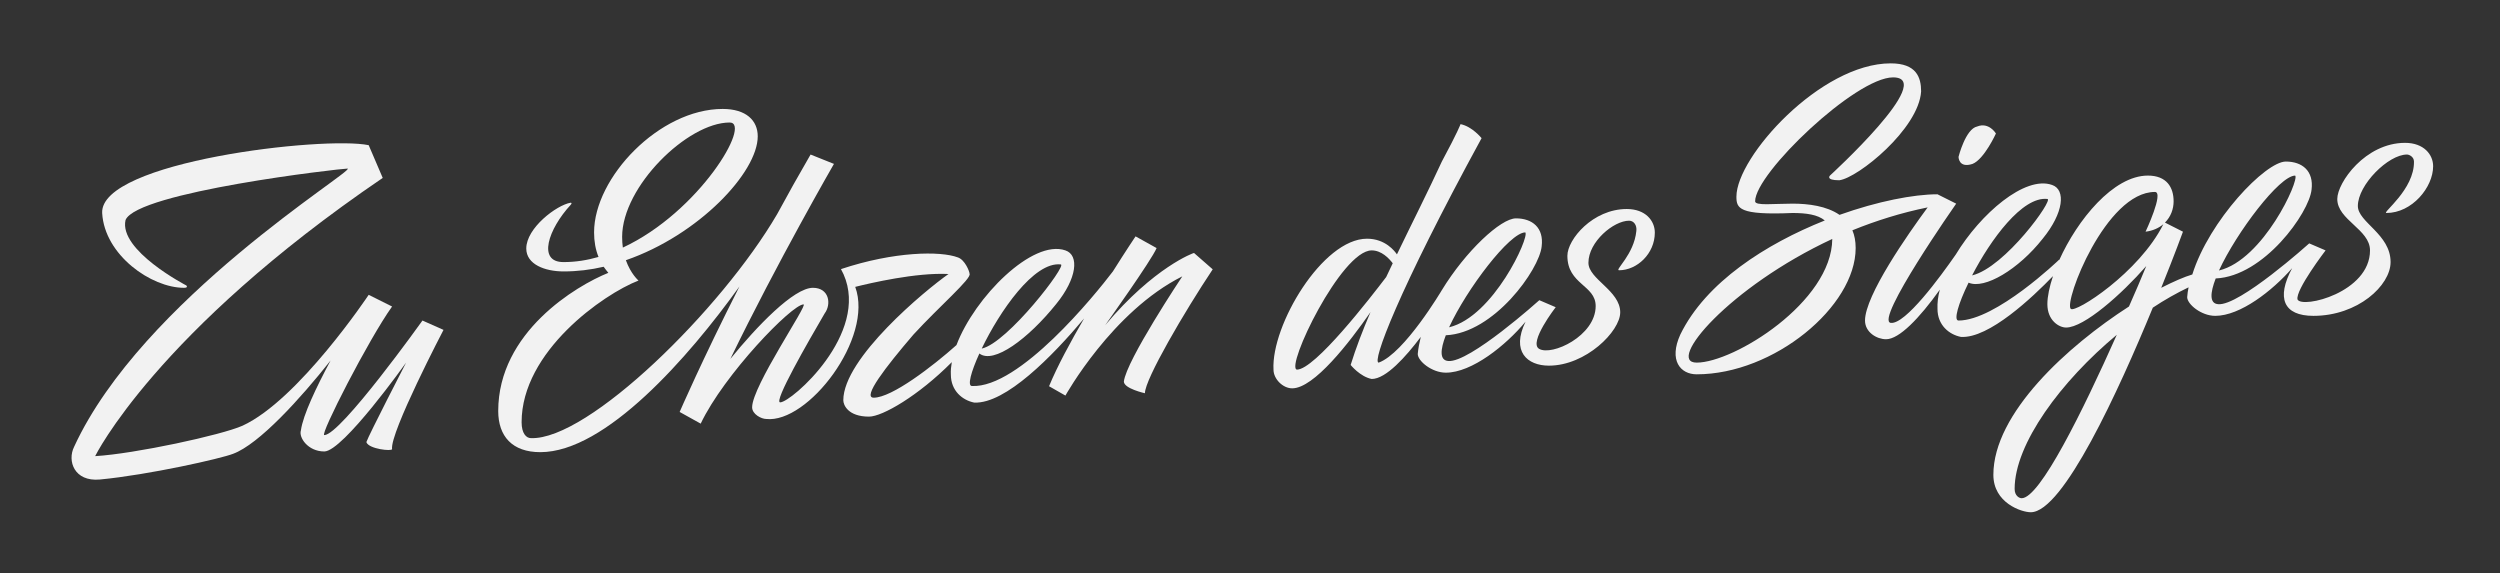
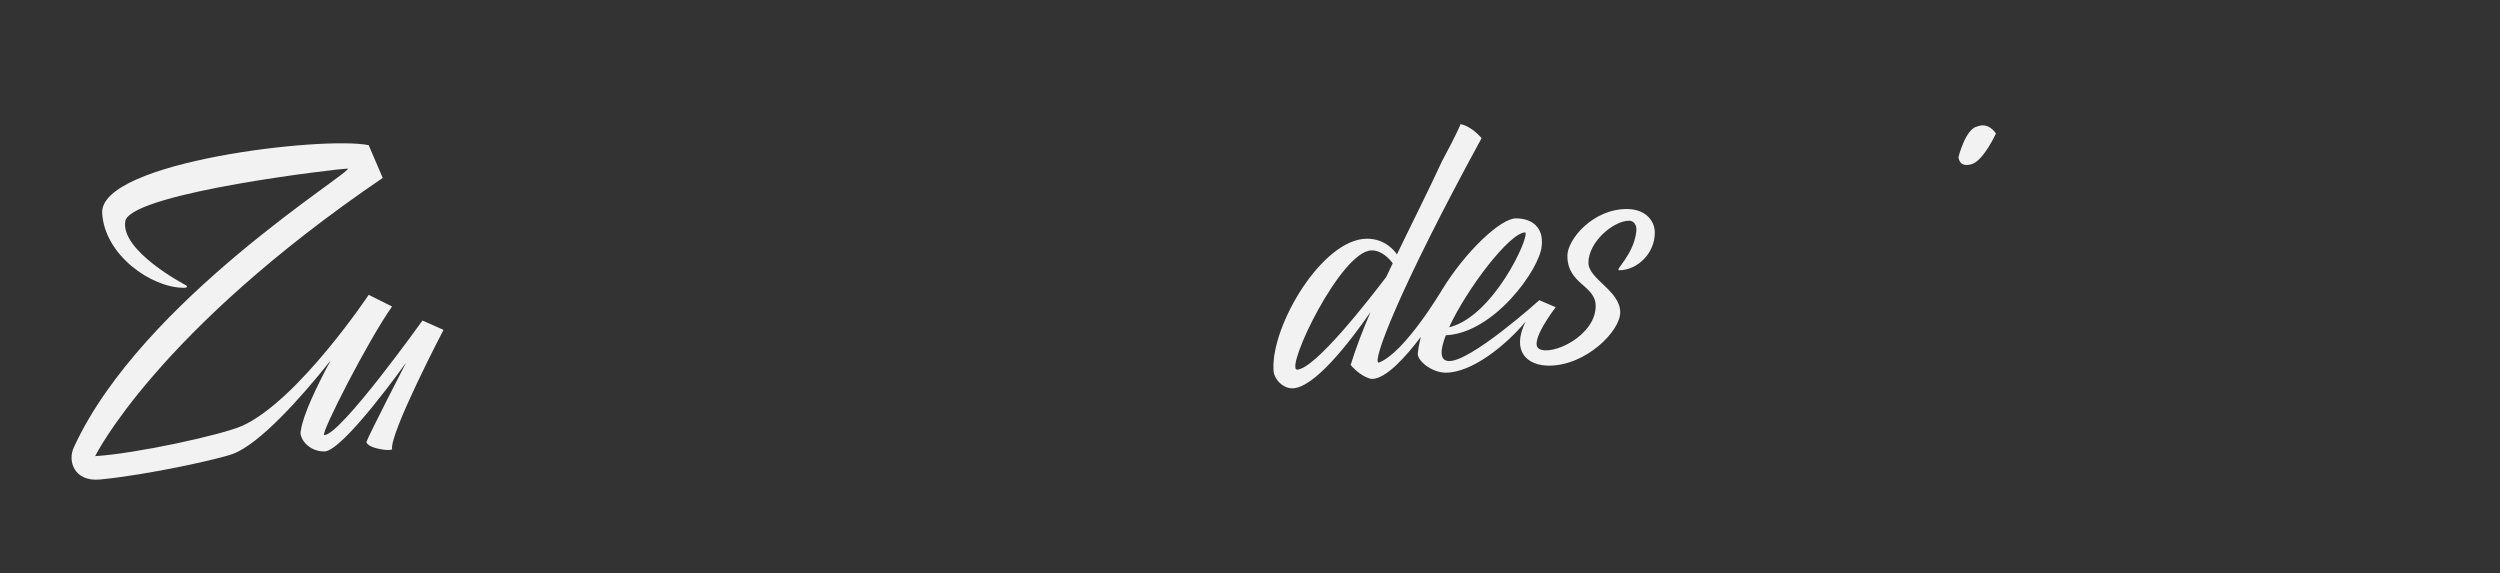
<svg xmlns="http://www.w3.org/2000/svg" id="Слой_1" x="0px" y="0px" viewBox="0 0 1069.3 245.1" style="enable-background:new 0 0 1069.3 245.1;" xml:space="preserve">
  <rect x="0" y="0" width="1069.3" height="245.1" fill="#333333" stroke="none" />
  <style type="text/css"> .st0{fill:#F2F2F2;} </style>
  <g>
    <path class="st0" d="M843.7,70.1c5-2,10-13,10-13s-3-5-8-3c-5,1-8,13-8,13S837.7,72.1,843.7,70.1z" />
    <path class="st0" d="M180.7,137.1c0,0-35,49-42,49c-2,0,19-41,29-55l-10-5c0,0-30,45-54,56c-9,4-46,12-63,13c0,0,26-53,123-119 l-6-14c-19-4-115,7-114,29c1,18,21,32,35,32c2,0,1-1,1-1s-29-15-26-28c5-12,92-22,95-22c3,1-88,56-117,119c-3,6,0,15,11,14 c21-2,52-9,57-11c11.1-4.1,28.8-23.6,41.7-39.9c-6.1,11.4-11.8,23.3-12.7,29.9c-1,3,3,9,10,9c8,0,35-38,35-38s-16,31-17,34 c1,3,11,4,11,3c-1-7,22-51,22-51L180.7,137.1z" />
-     <path class="st0" d="M472.7,139.1c0,0,20-28,22-33l-9-5c0,0-4.1,6.1-9.7,15c-7.6,10-40,50-60.3,49c-2,0-0.4-6,3.2-13.9 c6.1,4.7,20.9-6.3,32.8-21.1c9-11,10-21,4-23c-14-4.9-38.8,19.9-46.6,40.5c-10.1,9-27.6,22.5-35.4,22.5c-5,0,5-13,17-27 c11-12,25-24,24-26c0-1-2-6-5-7c-7.4-2.8-27.2-2.6-50,5l1.1,2.2c11.3,25.4-22.4,54.8-27.1,54.8c-3,0,12-26,19-38c3-4,2-11-5-11 c-8.2,0-24,16.5-35.3,30.4c19.9-41.1,44.3-83.4,44.3-83.4l-10-4c-5,8.6-9.8,17.2-14.3,25.5c-23.9,40.9-80.8,96.7-105.3,95.8 c-2,0-4-2-4-6.8c0-30.3,35-54.8,50-60.6c0,0-3.3-2.8-5.4-8.7c31.2-10.8,56.4-37.6,56.4-53c0-6.8-5-11.7-15-11.7 c-27,0-55,29.3-55,52.8c0,3.8,0.6,7.3,1.9,10.5c-4.8,1.4-9.8,2.2-14.9,2.2c-11.4,0.1-6.6-14.1,3-24.5c0.8-0.9,0-0.9,0-0.9 c-6,1-19,10.8-19,19.6c0,6.8,8,9.8,16,9.8c5.8,0,11.5-0.7,17.1-2c0.6,0.9,1.3,1.7,2,2.6c-13.7,5.5-47.1,25.4-47.1,59.1 c0,10.8,6,17.6,18,17.6c27.9,0,63.4-40.5,85.2-70.9c-15.9,31.3-25.6,53.7-25.6,53.7l9,5c10-21,39-51,44-51c2,0-22,35-22,44 c0,3,4,5,6,5c17.8,2,46.1-34.6,38.1-56.5c6.4-1.6,26-6.2,39.9-5.5c-10,7-45,36-45,54c0,2,2,7,11,7c5.7,0,21.1-8.9,35.4-23.3 c-0.3,1.8-0.5,3.6-0.4,5.3c0,7,5,11,10,12c13.4,0.6,33.4-19.8,47-36c-5.8,10-11.5,20.5-15,29l7,4c0,0,20-36,50-51c0,0-24,36-25,45 c0,3,9,5,9,5c0-6,17-35,29-53l-8-7C510.7,108.1,493.7,114.1,472.7,139.1z M453.7,113.1c3,0-22.7,33.6-33.8,36 C427.5,133.3,442.2,111.8,453.7,113.1z M266.1,101.3c0-21.5,28-48.9,46-48.9c9.6,0-13,38.3-45.7,53.5 C266.2,104.5,266.1,103,266.1,101.3z" />
-     <path class="st0" d="M1020.7,91.1c11,0,20-11,20-20c0-5-4-10-12-10c-17,0-29,17-29,24c0,9,14,13,14,22c0,18-29,25-31,21 c-1-4,12-21,12-21l-7-3c0,0-30,27-39,26c-3.7-0.3-3.4-4.8-1-11c20.6-0.9,40-28.1,41-38c1-8-4-12-11-12c-8.7,0-32.8,25.2-40,48.3 c-3.4,1-8,3-13.3,5.7c5.7-14.1,9.3-24,9.3-24l-7.7-3.9c2.5-2.5,3.7-5.8,3.7-9.1c0-6-3-11-11-11c-14.8,0-30.2,19-37.9,36.1l-0.1-0.1 c0,0-27,26-43,26c-2.2,0-0.1-7.2,4.3-16.2c6.8,3,21.4-5.7,31.7-18.8c9-11,10-21,4-23c-11.6-4.1-30.6,12.3-41.2,29.8 c-6.6,9.5-21.6,30-27.8,29.2c-7-1,28-51,28-51l-8-4c-10.2,0-25.6,3-41.9,8.8c-5.5-3.8-13.3-4.8-20.1-4.8c-8,0-16,1-16-1 c0-12,43-53,59-53c19,0-27,42-27,42s-2,2,4,2c8-1,34-22,35-38c0-6-2-12-13-12c-30,0-66,40-66,57c0,5,1,8,24,7 c5.9,0,10.8,0.7,13.8,3.2c-25.1,10-50.9,26.4-61.8,48.8c-5,11,0,17,7,17c33,0,68-29,68-54c0-3-0.5-5.5-1.4-7.6 c10.1-4.1,20.9-7.5,32.2-9.8c-8.5,11.5-26.8,37.7-26.8,48.4c0,5,5,8,9,8c5.6,0,14.2-8.9,23-21.2c-0.8,2.9-1.1,5.7-1,8.2 c0,7,5,11,10,12c12,0.8,30.8-17.1,39.4-26c-1.5,4.5-2.4,8.7-2.4,12c0,7,5,10,8,10c7.7,0,23.7-14.2,34.3-26.3 c-2.1,5.1-4.6,11-7.4,17.3c-26.1,16.8-58,45.6-58,72c0,12,12,16,16,16c13.8,0,37.6-52,52.2-87.5c5.1-3.4,10.3-6.3,15.3-8.7 c-0.3,1.4-0.5,2.8-0.6,4.2c0,3,6,8,12,8c10.7,0,24.4-10.7,32.9-20.4c-6.9,12.8-3.7,20.4,9.1,20.4c19,0,33-13,33-23 c0-12-14-17-14-24c0-9,13-22,21-22c1,0,3,1,3,3C1032.7,81.1,1018.7,91.1,1020.7,91.1z M981.7,75.1c1.9,1.9-13.6,36-32.6,40.6 C956.6,99.4,975,75.1,981.7,75.1z M725.7,155.1c-13.4,0,13.8-32.3,58-52.9C783.5,129.2,741.6,155.1,725.7,155.1z M875.7,85.1 c2.9,0-18.1,29.3-32.2,32.7C851.4,102.5,865,83.9,875.7,85.1z M885.7,132.1c-3-3,15-50,36-50c4,0-4,17-4,17 c3.2-0.4,5.7-1.6,7.6-3.2C915,116.6,887.6,134.1,885.7,132.1z M864.7,213.1c-1,0-3-1-3-4c0-19.3,19.9-46.1,43.7-65.9 C890.8,175.9,872.5,213.1,864.7,213.1z" />
    <path class="st0" d="M695.8,89.4c-14.5,0-25.4,13-25.4,20c0,12.3,12.1,12.5,12.1,21.5c0,12.8-18.8,21.5-24.2,18.3 c-4.6-2.7,7.1-17.8,7.1-17.8l-7-3c0,0-30,27-39,26c-3.7-0.3-3.4-4.8-1-11c20.6-0.9,40-28.1,41-38c1-8-4-12-11-12 c-6.5,0-21.5,14-31.7,30.7l0,0c0,0-16,27-27,31c-3,0,8-30,44-96c0,0-4-5-9-6c0,0-1,3-8,16c-5.8,12.6-12.7,26.2-19.2,39.7 c-0.9-1.3-4.9-6.7-12.8-6.7c-19,0-41,37-40,56c0,4,4,8,8,8c9.3,0,24.4-19.5,33.5-32.6c-3.4,7.9-6.3,15.5-8.5,22.6c0,0,4,5,9,6 c6.1,0,14.6-9.5,21-18c-0.6,2.5-1.1,4.9-1.3,7.3c0,3,6,8,12,8c11.2,0,25.7-11.7,34.1-21.8c-6.2,12.7,0.7,18.8,10,18.8 c15.8,0,30.5-14.7,30.5-22.8c0-9.3-13.6-14.2-13.6-21.2c0-9,10.8-18,17.4-18c2,0,3.4,1.9,3.1,4.4c-1,10.1-9.4,16.8-7.4,16.8 c7.7,0,15.3-7.1,15.3-16.1C707.8,94.4,703.8,89.4,695.8,89.4z M554.7,158.1c-5-1,19-51,32-51c4.2,0,7.4,3.4,9,5.5 c-0.9,2-1.9,3.9-2.8,5.9C586.1,127.4,562.4,158.1,554.7,158.1z M652.4,99.4c1.9,1.9-13.6,36-32.6,40.6 C627.3,123.7,645.7,99.4,652.4,99.4z" />
  </g>
</svg>